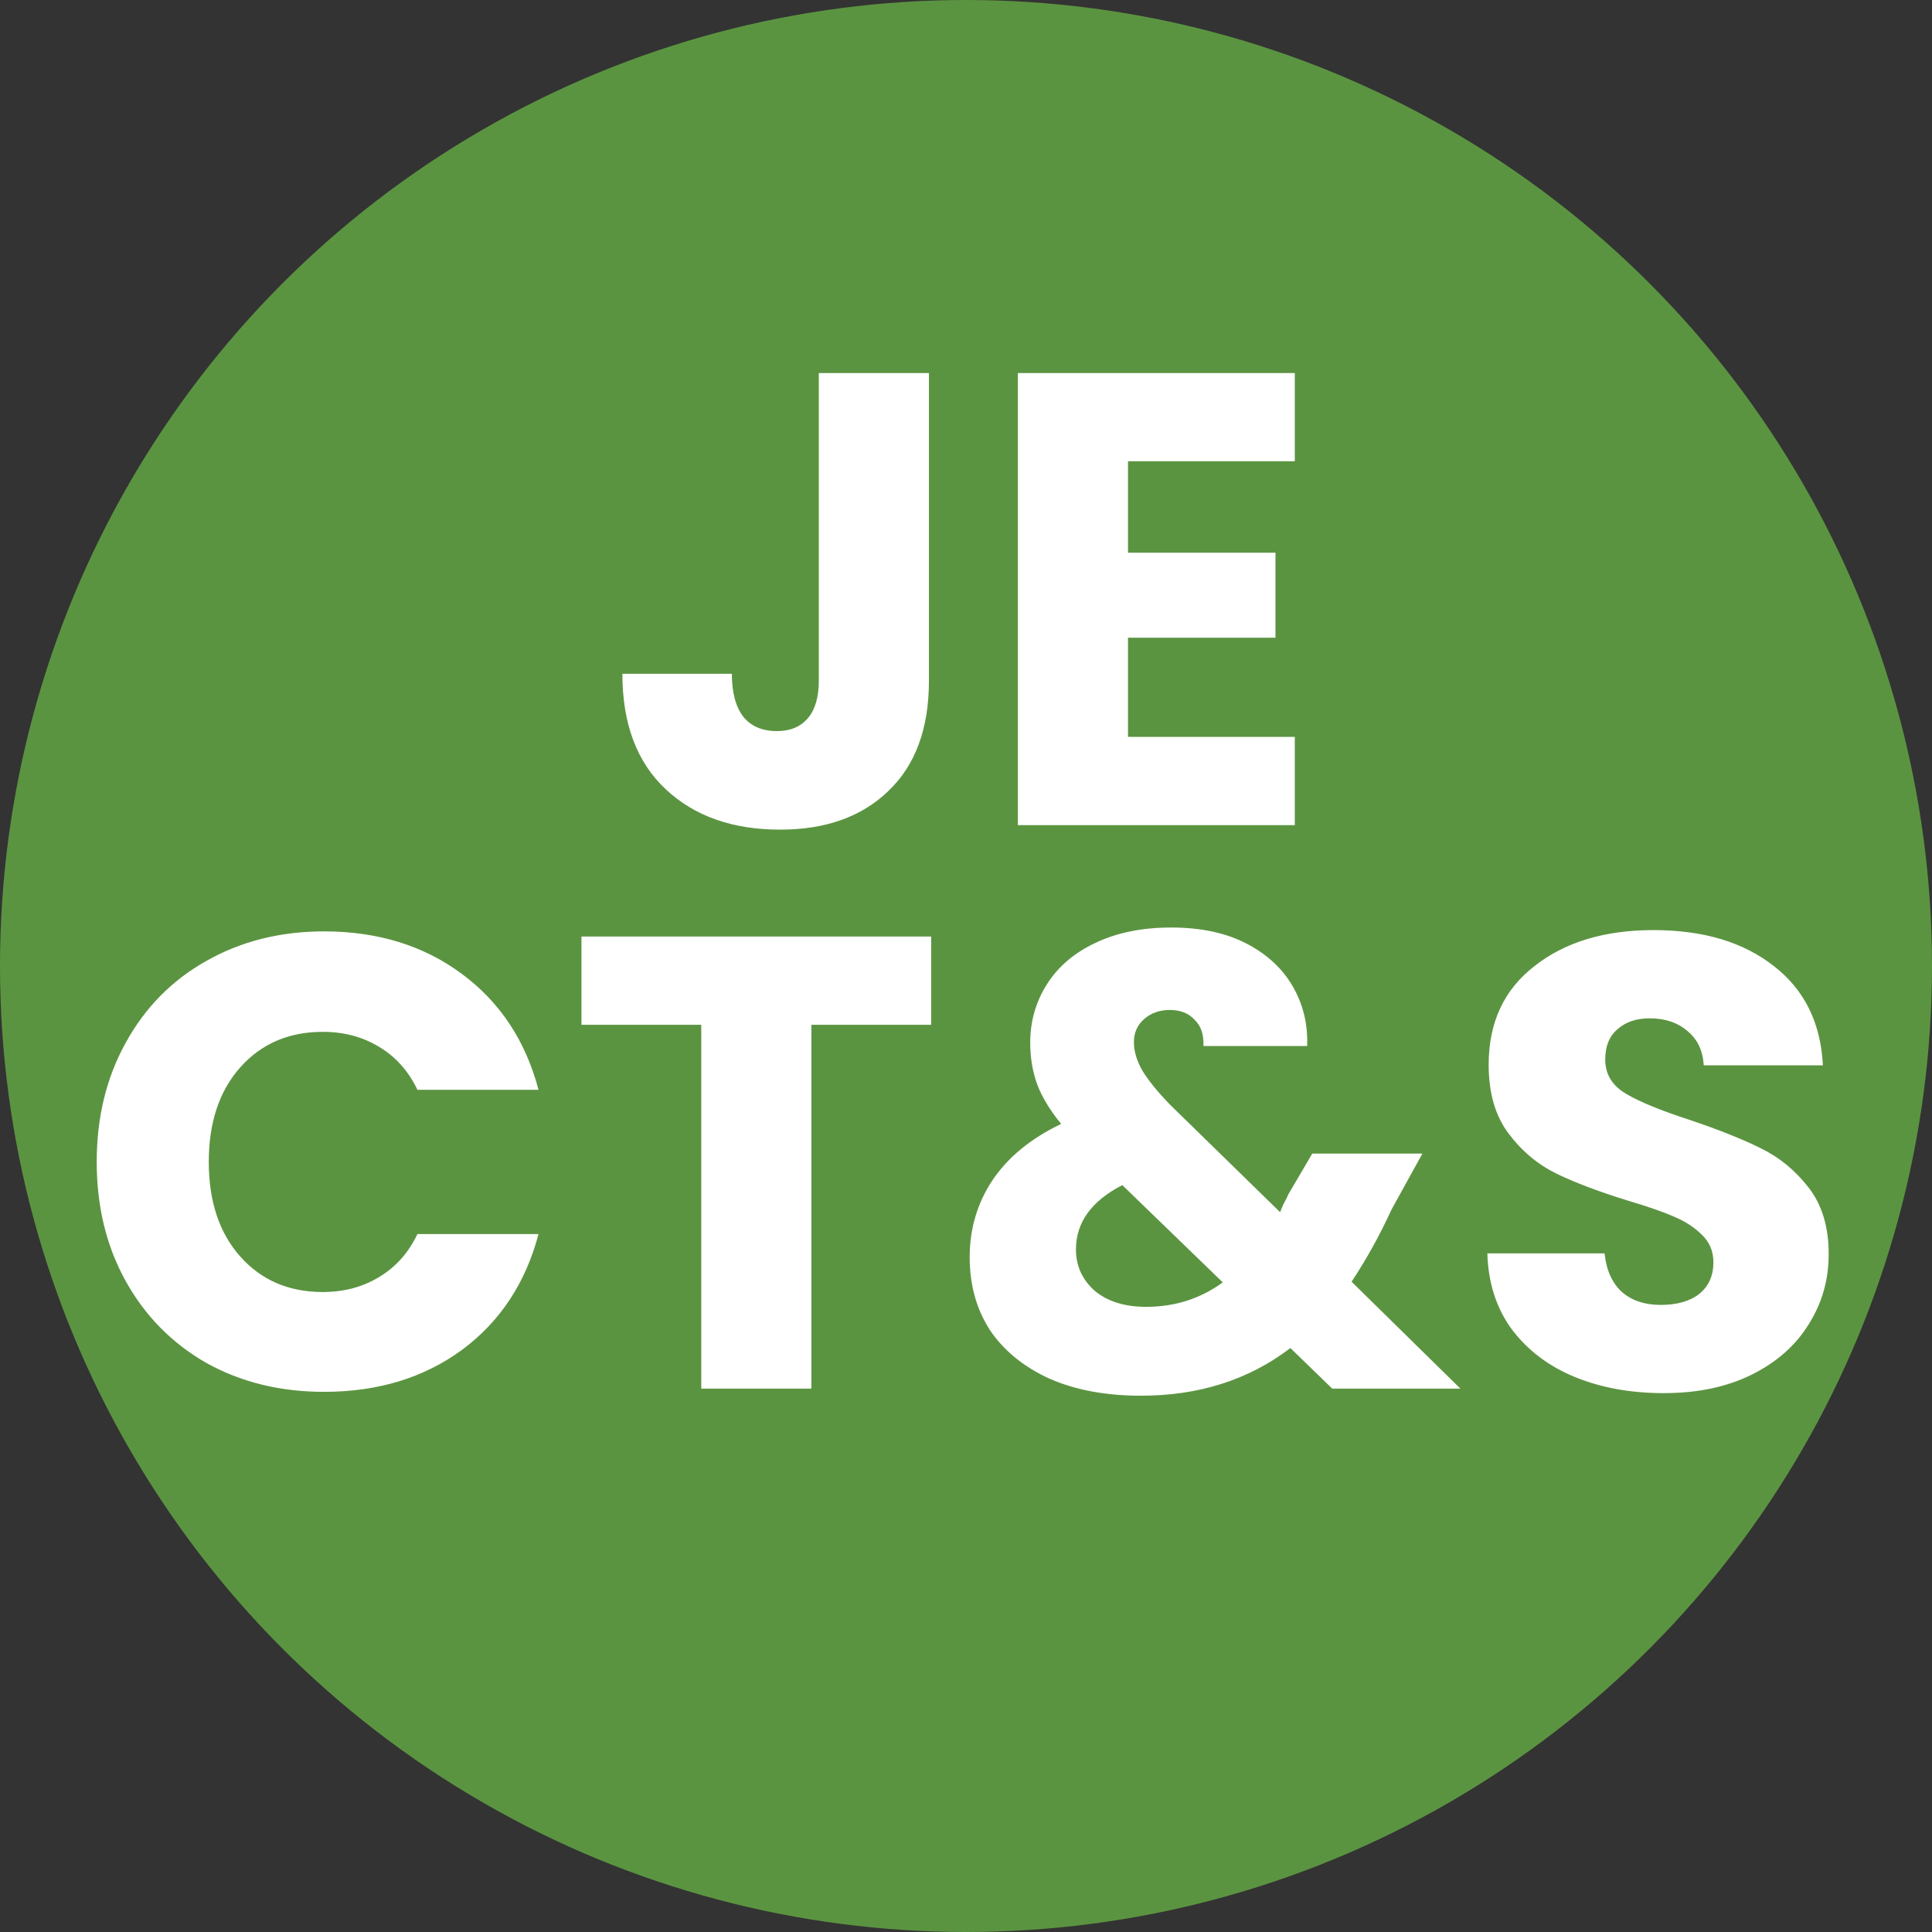
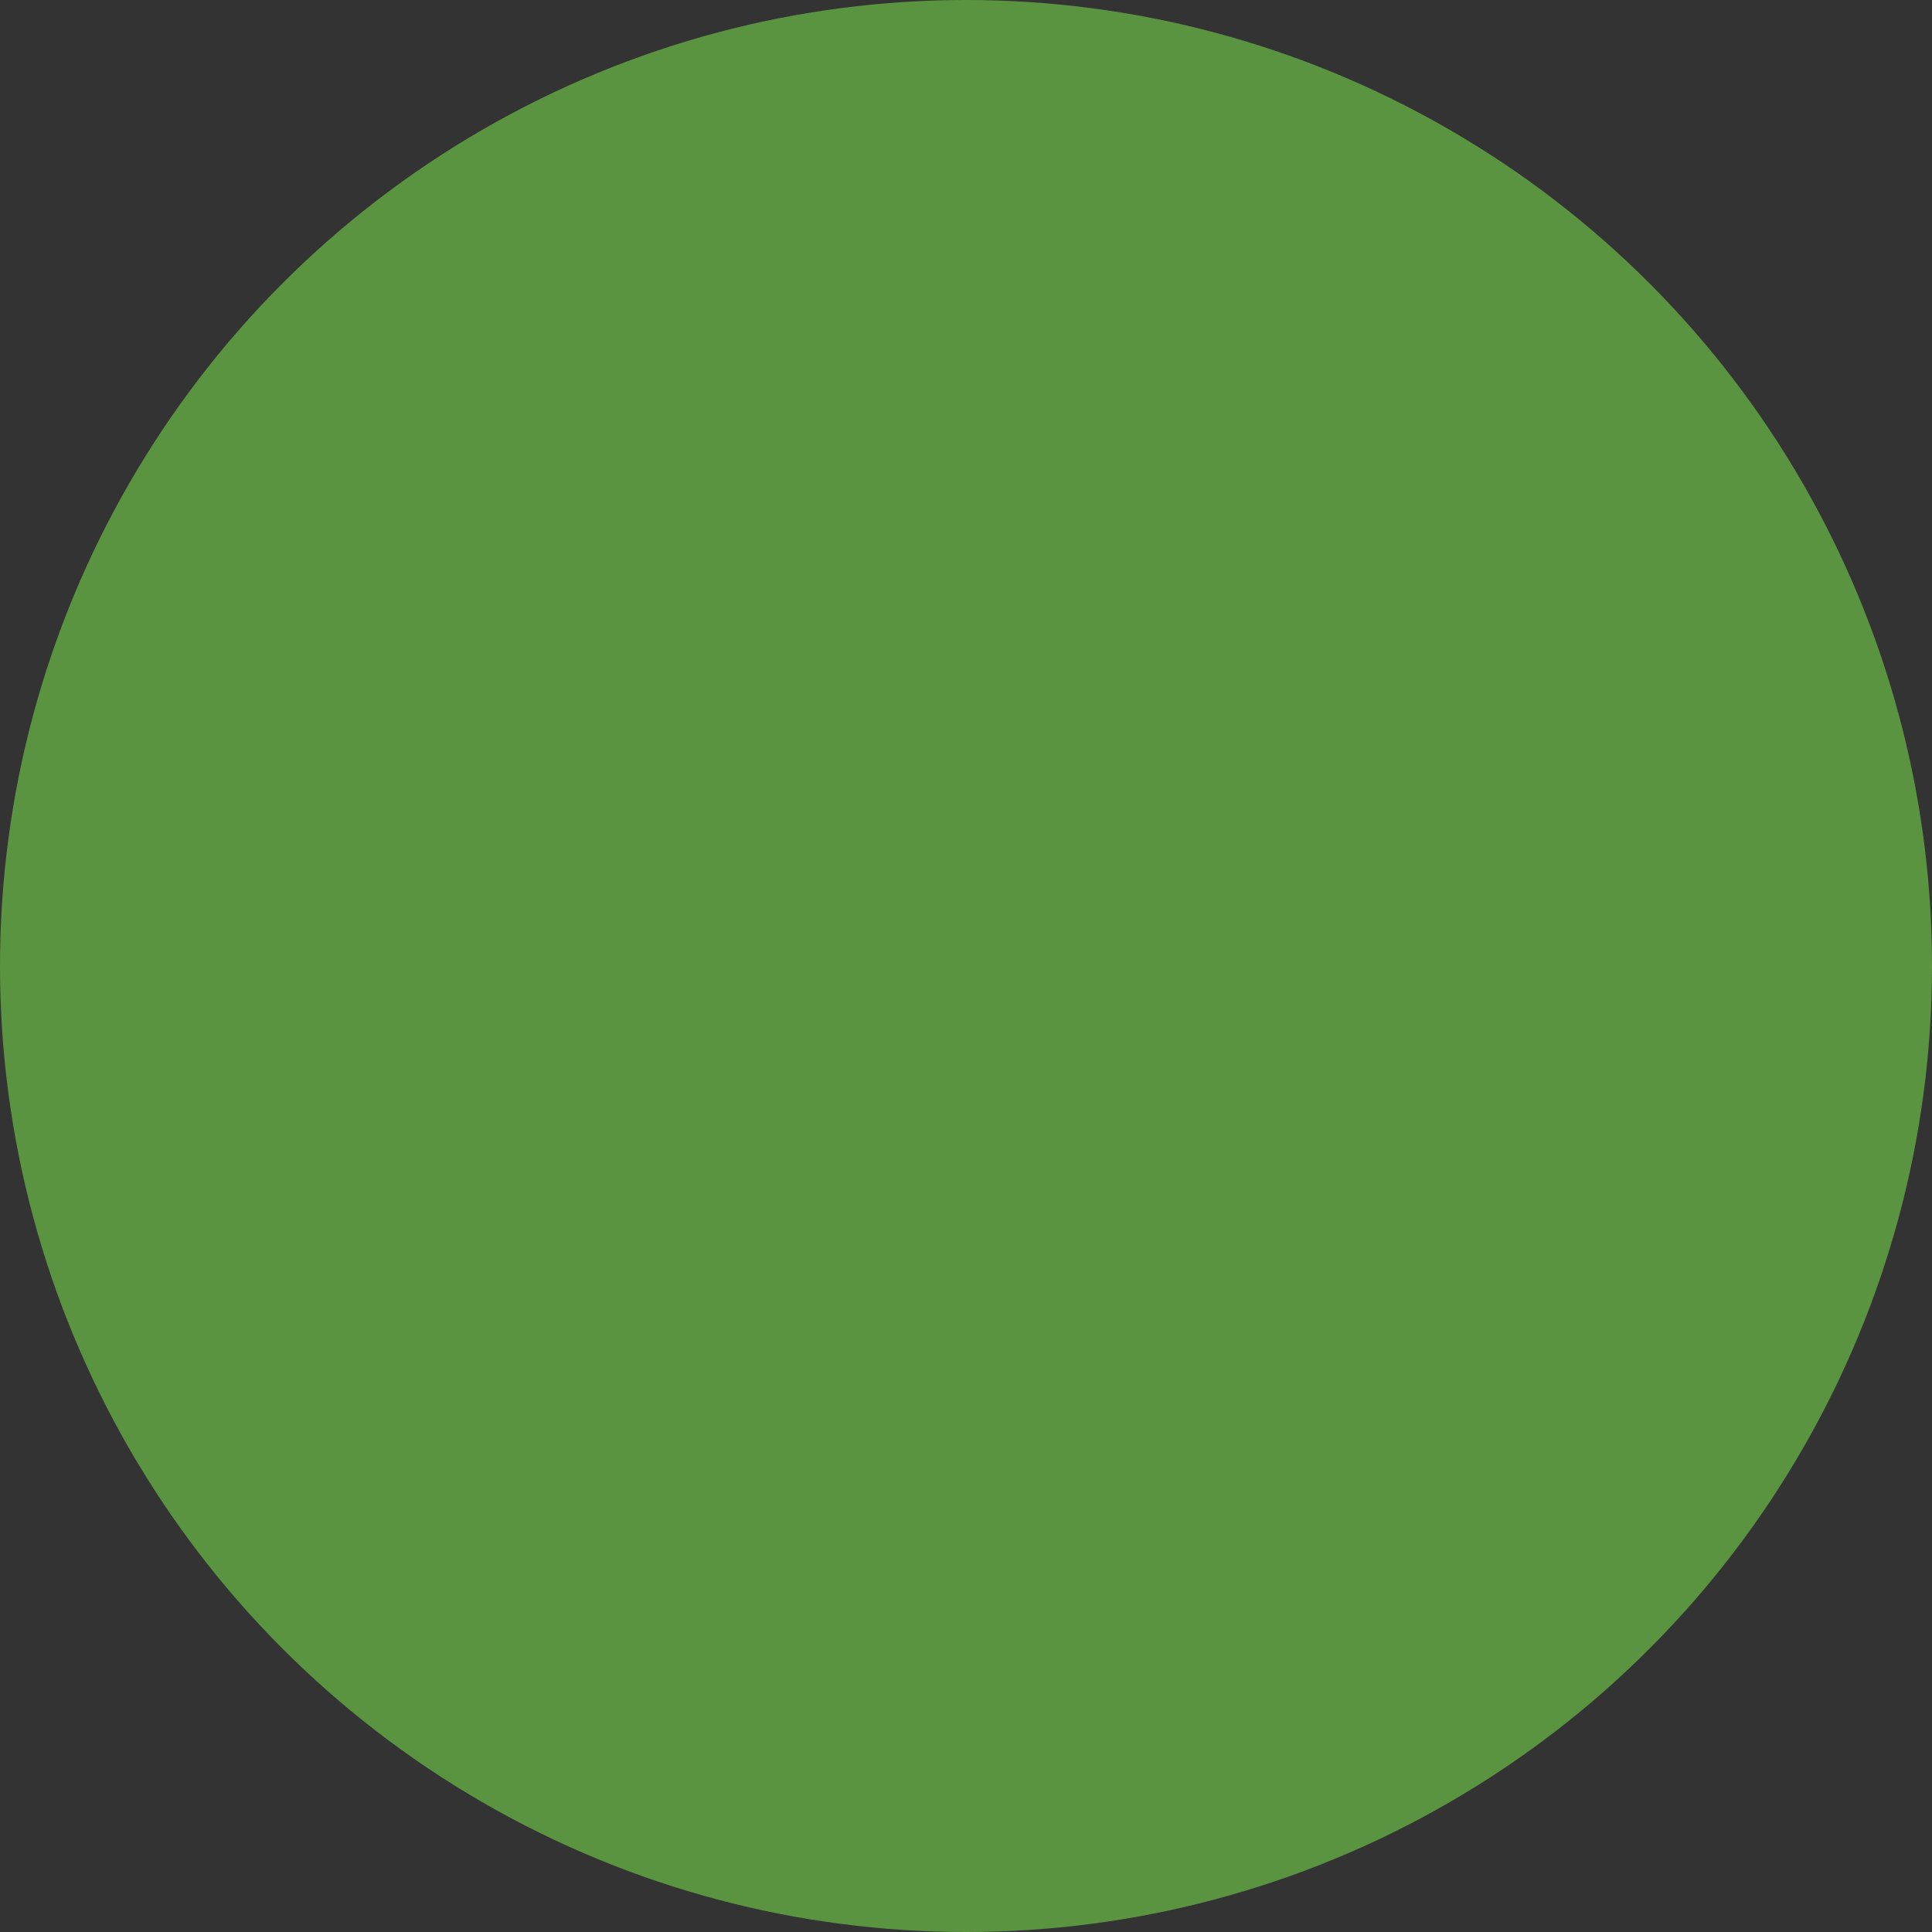
<svg xmlns="http://www.w3.org/2000/svg" width="96" height="96" viewBox="0 0 96 96" fill="none">
  <rect x="0" y="0" width="96" height="96" fill="#333333" stroke="none" />
  <circle cx="48" cy="48" r="48" fill="#5B9441" />
-   <path d="M46.158 18.536V33.832C46.158 36.2 45.486 38.024 44.142 39.304C42.819 40.584 41.027 41.224 38.766 41.224C36.398 41.224 34.499 40.552 33.07 39.208C31.64 37.864 30.926 35.955 30.926 33.48H36.366C36.366 34.419 36.558 35.133 36.942 35.624C37.326 36.093 37.88 36.328 38.606 36.328C39.267 36.328 39.779 36.115 40.142 35.688C40.504 35.261 40.686 34.643 40.686 33.832V18.536H46.158ZM56.05 22.92V27.464H63.378V31.688H56.05V36.616H64.338V41H50.578V18.536H64.338V22.92H56.05ZM4.806 57.736C4.806 55.517 5.286 53.544 6.246 51.816C7.206 50.067 8.539 48.712 10.246 47.752C11.974 46.771 13.926 46.28 16.102 46.28C18.769 46.28 21.051 46.984 22.95 48.392C24.849 49.8 26.118 51.72 26.758 54.152H20.742C20.294 53.213 19.654 52.499 18.822 52.008C18.011 51.517 17.083 51.272 16.038 51.272C14.353 51.272 12.987 51.859 11.942 53.032C10.897 54.205 10.374 55.773 10.374 57.736C10.374 59.699 10.897 61.267 11.942 62.44C12.987 63.613 14.353 64.2 16.038 64.2C17.083 64.2 18.011 63.955 18.822 63.464C19.654 62.973 20.294 62.259 20.742 61.32H26.758C26.118 63.752 24.849 65.672 22.95 67.08C21.051 68.467 18.769 69.16 16.102 69.16C13.926 69.16 11.974 68.68 10.246 67.72C8.539 66.739 7.206 65.384 6.246 63.656C5.286 61.928 4.806 59.955 4.806 57.736ZM46.269 46.536V50.92H40.317V69H34.845V50.92H28.893V46.536H46.269ZM66.199 69L64.119 66.984C62.05 68.563 59.575 69.352 56.695 69.352C54.967 69.352 53.463 69.075 52.183 68.52C50.903 67.944 49.911 67.144 49.207 66.12C48.525 65.075 48.183 63.859 48.183 62.472C48.183 61.064 48.557 59.795 49.303 58.664C50.071 57.512 51.213 56.573 52.727 55.848C52.173 55.165 51.778 54.515 51.543 53.896C51.309 53.256 51.191 52.563 51.191 51.816C51.191 50.749 51.469 49.779 52.023 48.904C52.578 48.029 53.378 47.347 54.423 46.856C55.49 46.344 56.749 46.088 58.199 46.088C59.671 46.088 60.919 46.355 61.943 46.888C62.967 47.421 63.735 48.136 64.247 49.032C64.759 49.928 64.994 50.909 64.951 51.976H59.799C59.821 51.4 59.671 50.963 59.351 50.664C59.053 50.344 58.647 50.184 58.135 50.184C57.623 50.184 57.197 50.333 56.855 50.632C56.514 50.931 56.343 51.315 56.343 51.784C56.343 52.232 56.482 52.701 56.759 53.192C57.058 53.683 57.517 54.248 58.135 54.888L63.607 60.232C63.65 60.125 63.703 59.997 63.767 59.848C63.853 59.699 63.938 59.528 64.023 59.336L65.207 57.32H70.679L69.143 60.104C68.567 61.363 67.906 62.557 67.159 63.688L72.567 69H66.199ZM56.951 64.936C58.381 64.936 59.65 64.531 60.759 63.72L55.767 58.888C54.231 59.677 53.463 60.744 53.463 62.088C53.463 62.899 53.773 63.581 54.391 64.136C55.031 64.669 55.885 64.936 56.951 64.936ZM82.674 69.224C81.032 69.224 79.56 68.957 78.258 68.424C76.957 67.891 75.912 67.101 75.123 66.056C74.355 65.011 73.949 63.752 73.906 62.28H79.731C79.816 63.112 80.104 63.752 80.594 64.2C81.085 64.627 81.725 64.84 82.514 64.84C83.325 64.84 83.965 64.659 84.434 64.296C84.904 63.912 85.138 63.389 85.138 62.728C85.138 62.173 84.947 61.715 84.562 61.352C84.2 60.989 83.741 60.691 83.186 60.456C82.653 60.221 81.885 59.955 80.882 59.656C79.432 59.208 78.248 58.76 77.331 58.312C76.413 57.864 75.624 57.203 74.963 56.328C74.301 55.453 73.971 54.312 73.971 52.904C73.971 50.813 74.728 49.181 76.243 48.008C77.757 46.813 79.731 46.216 82.162 46.216C84.637 46.216 86.632 46.813 88.147 48.008C89.661 49.181 90.472 50.824 90.579 52.936H84.659C84.616 52.211 84.349 51.645 83.859 51.24C83.368 50.813 82.739 50.6 81.971 50.6C81.309 50.6 80.776 50.781 80.371 51.144C79.965 51.485 79.763 51.987 79.763 52.648C79.763 53.373 80.104 53.939 80.787 54.344C81.469 54.749 82.536 55.187 83.987 55.656C85.437 56.147 86.611 56.616 87.507 57.064C88.424 57.512 89.213 58.163 89.874 59.016C90.536 59.869 90.867 60.968 90.867 62.312C90.867 63.592 90.536 64.755 89.874 65.8C89.234 66.845 88.296 67.677 87.058 68.296C85.821 68.915 84.36 69.224 82.674 69.224Z" fill="white" />
</svg>